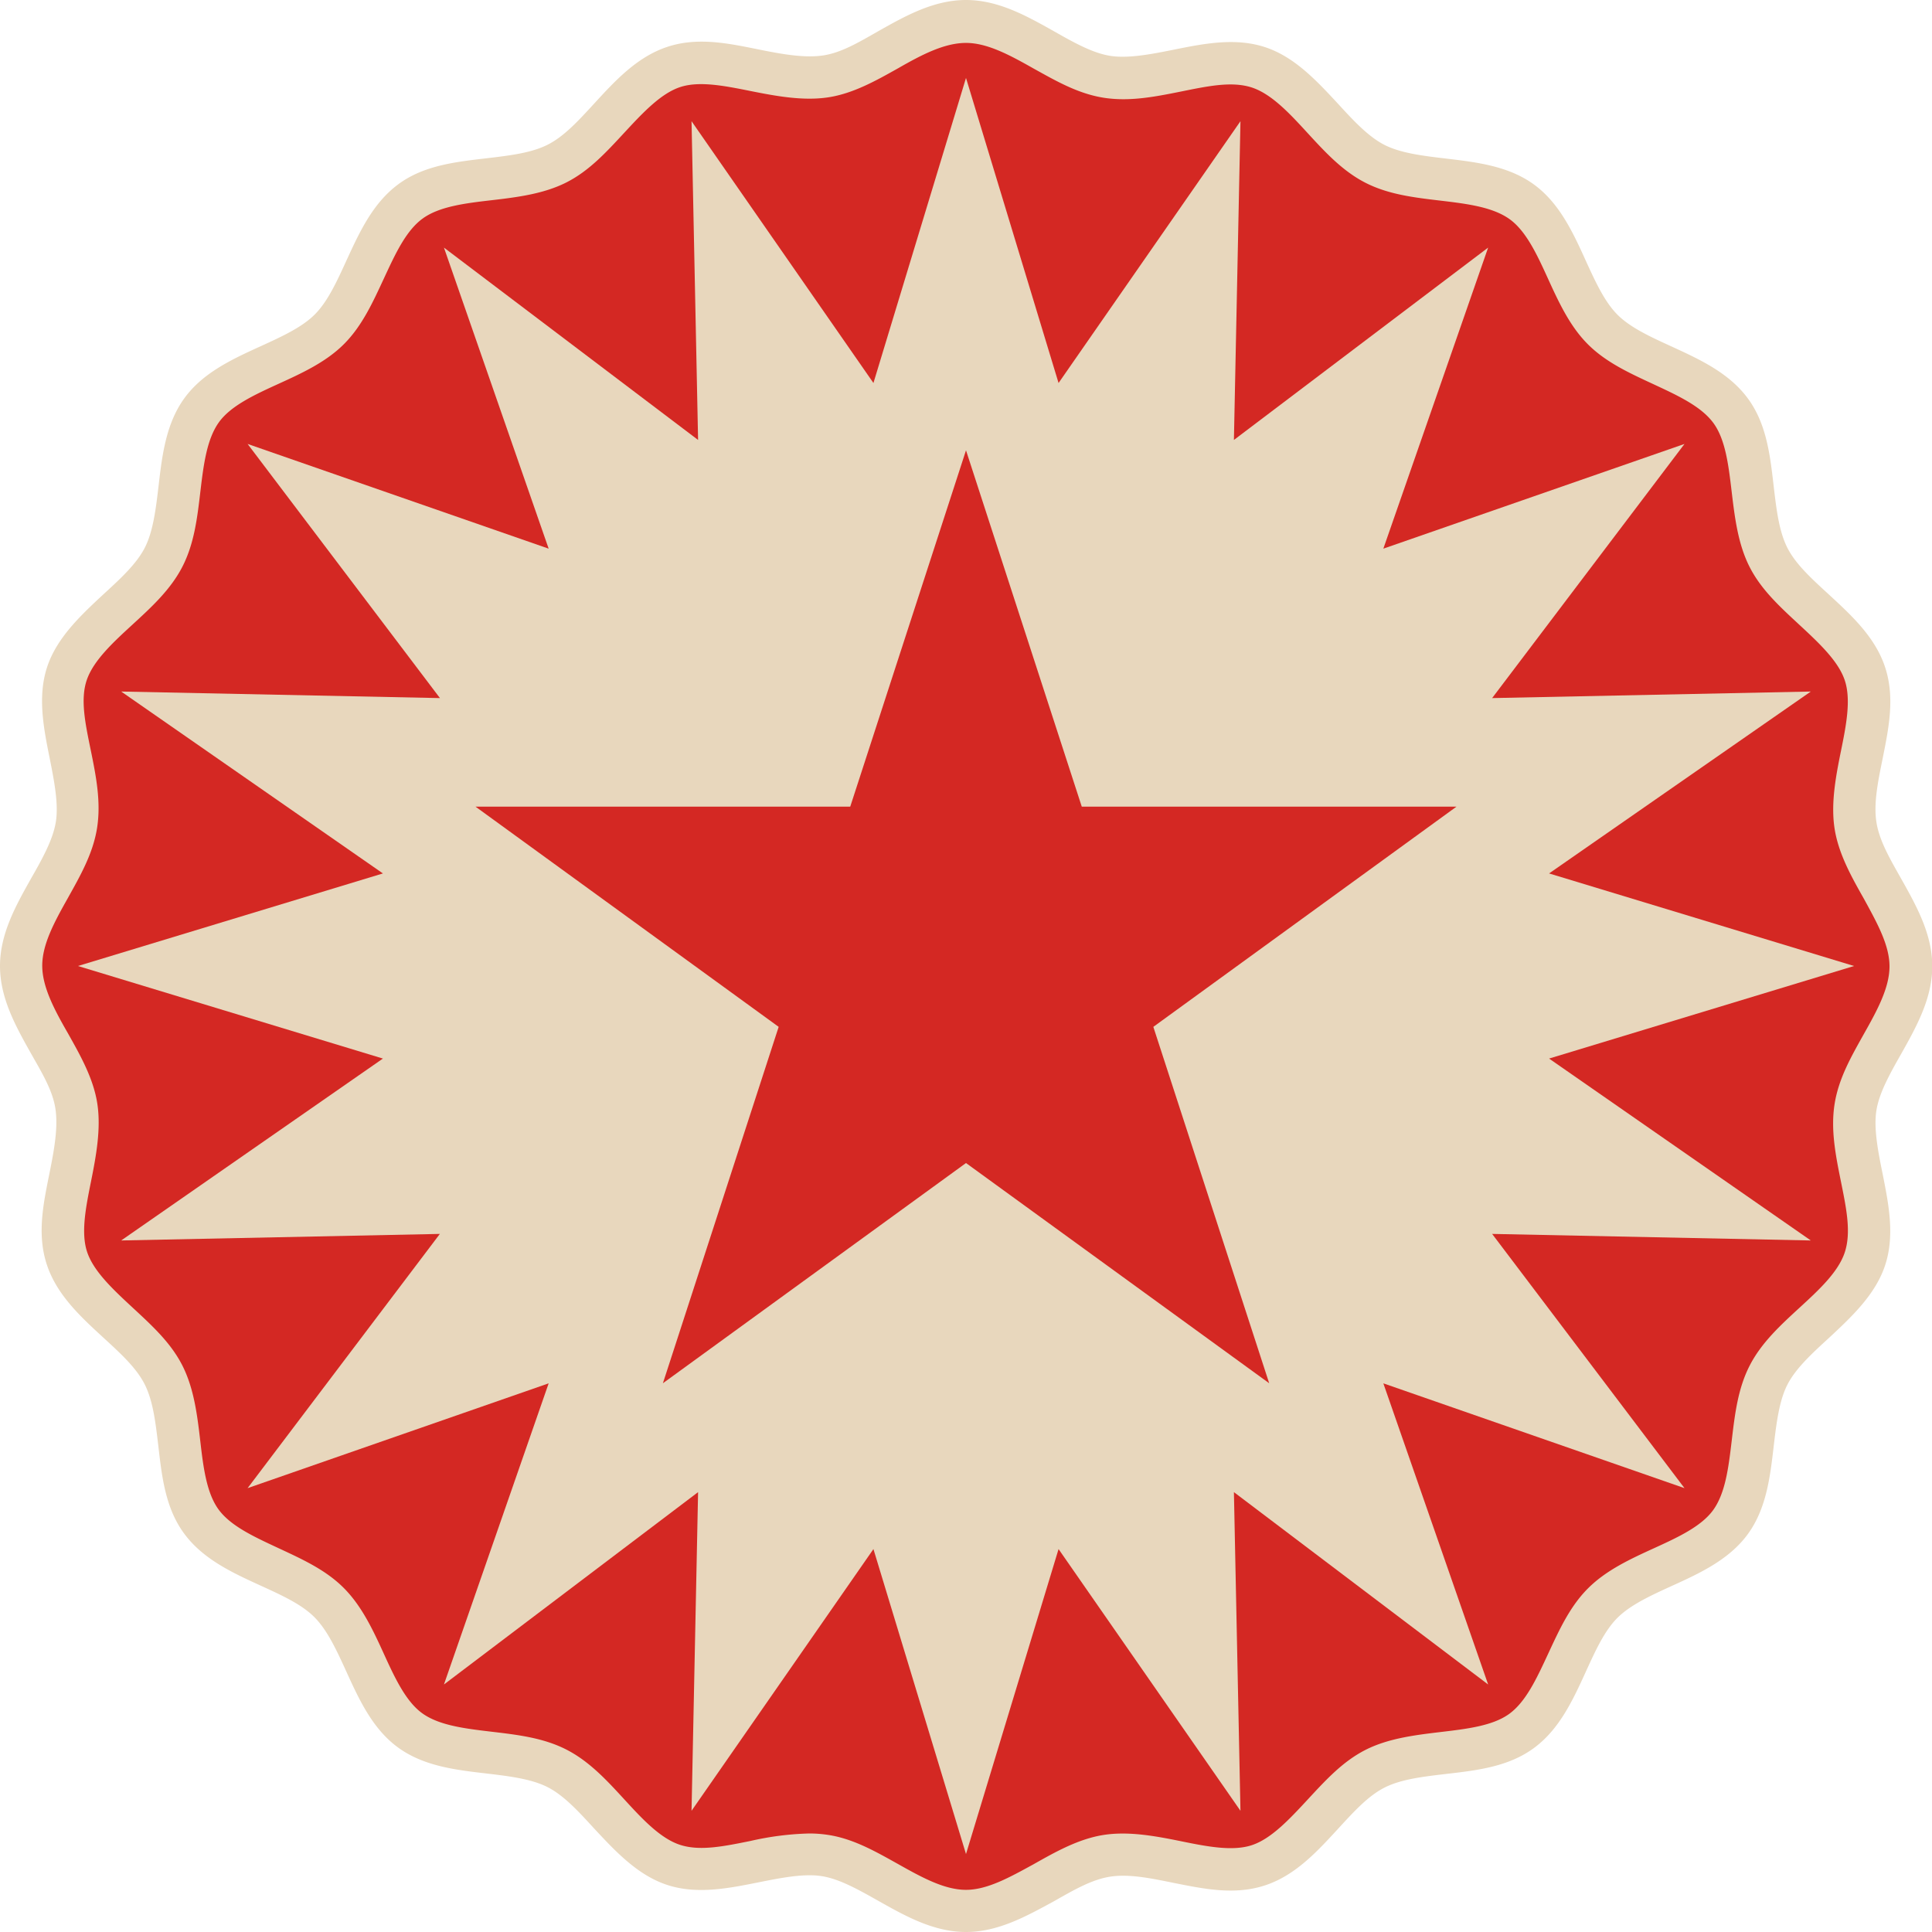
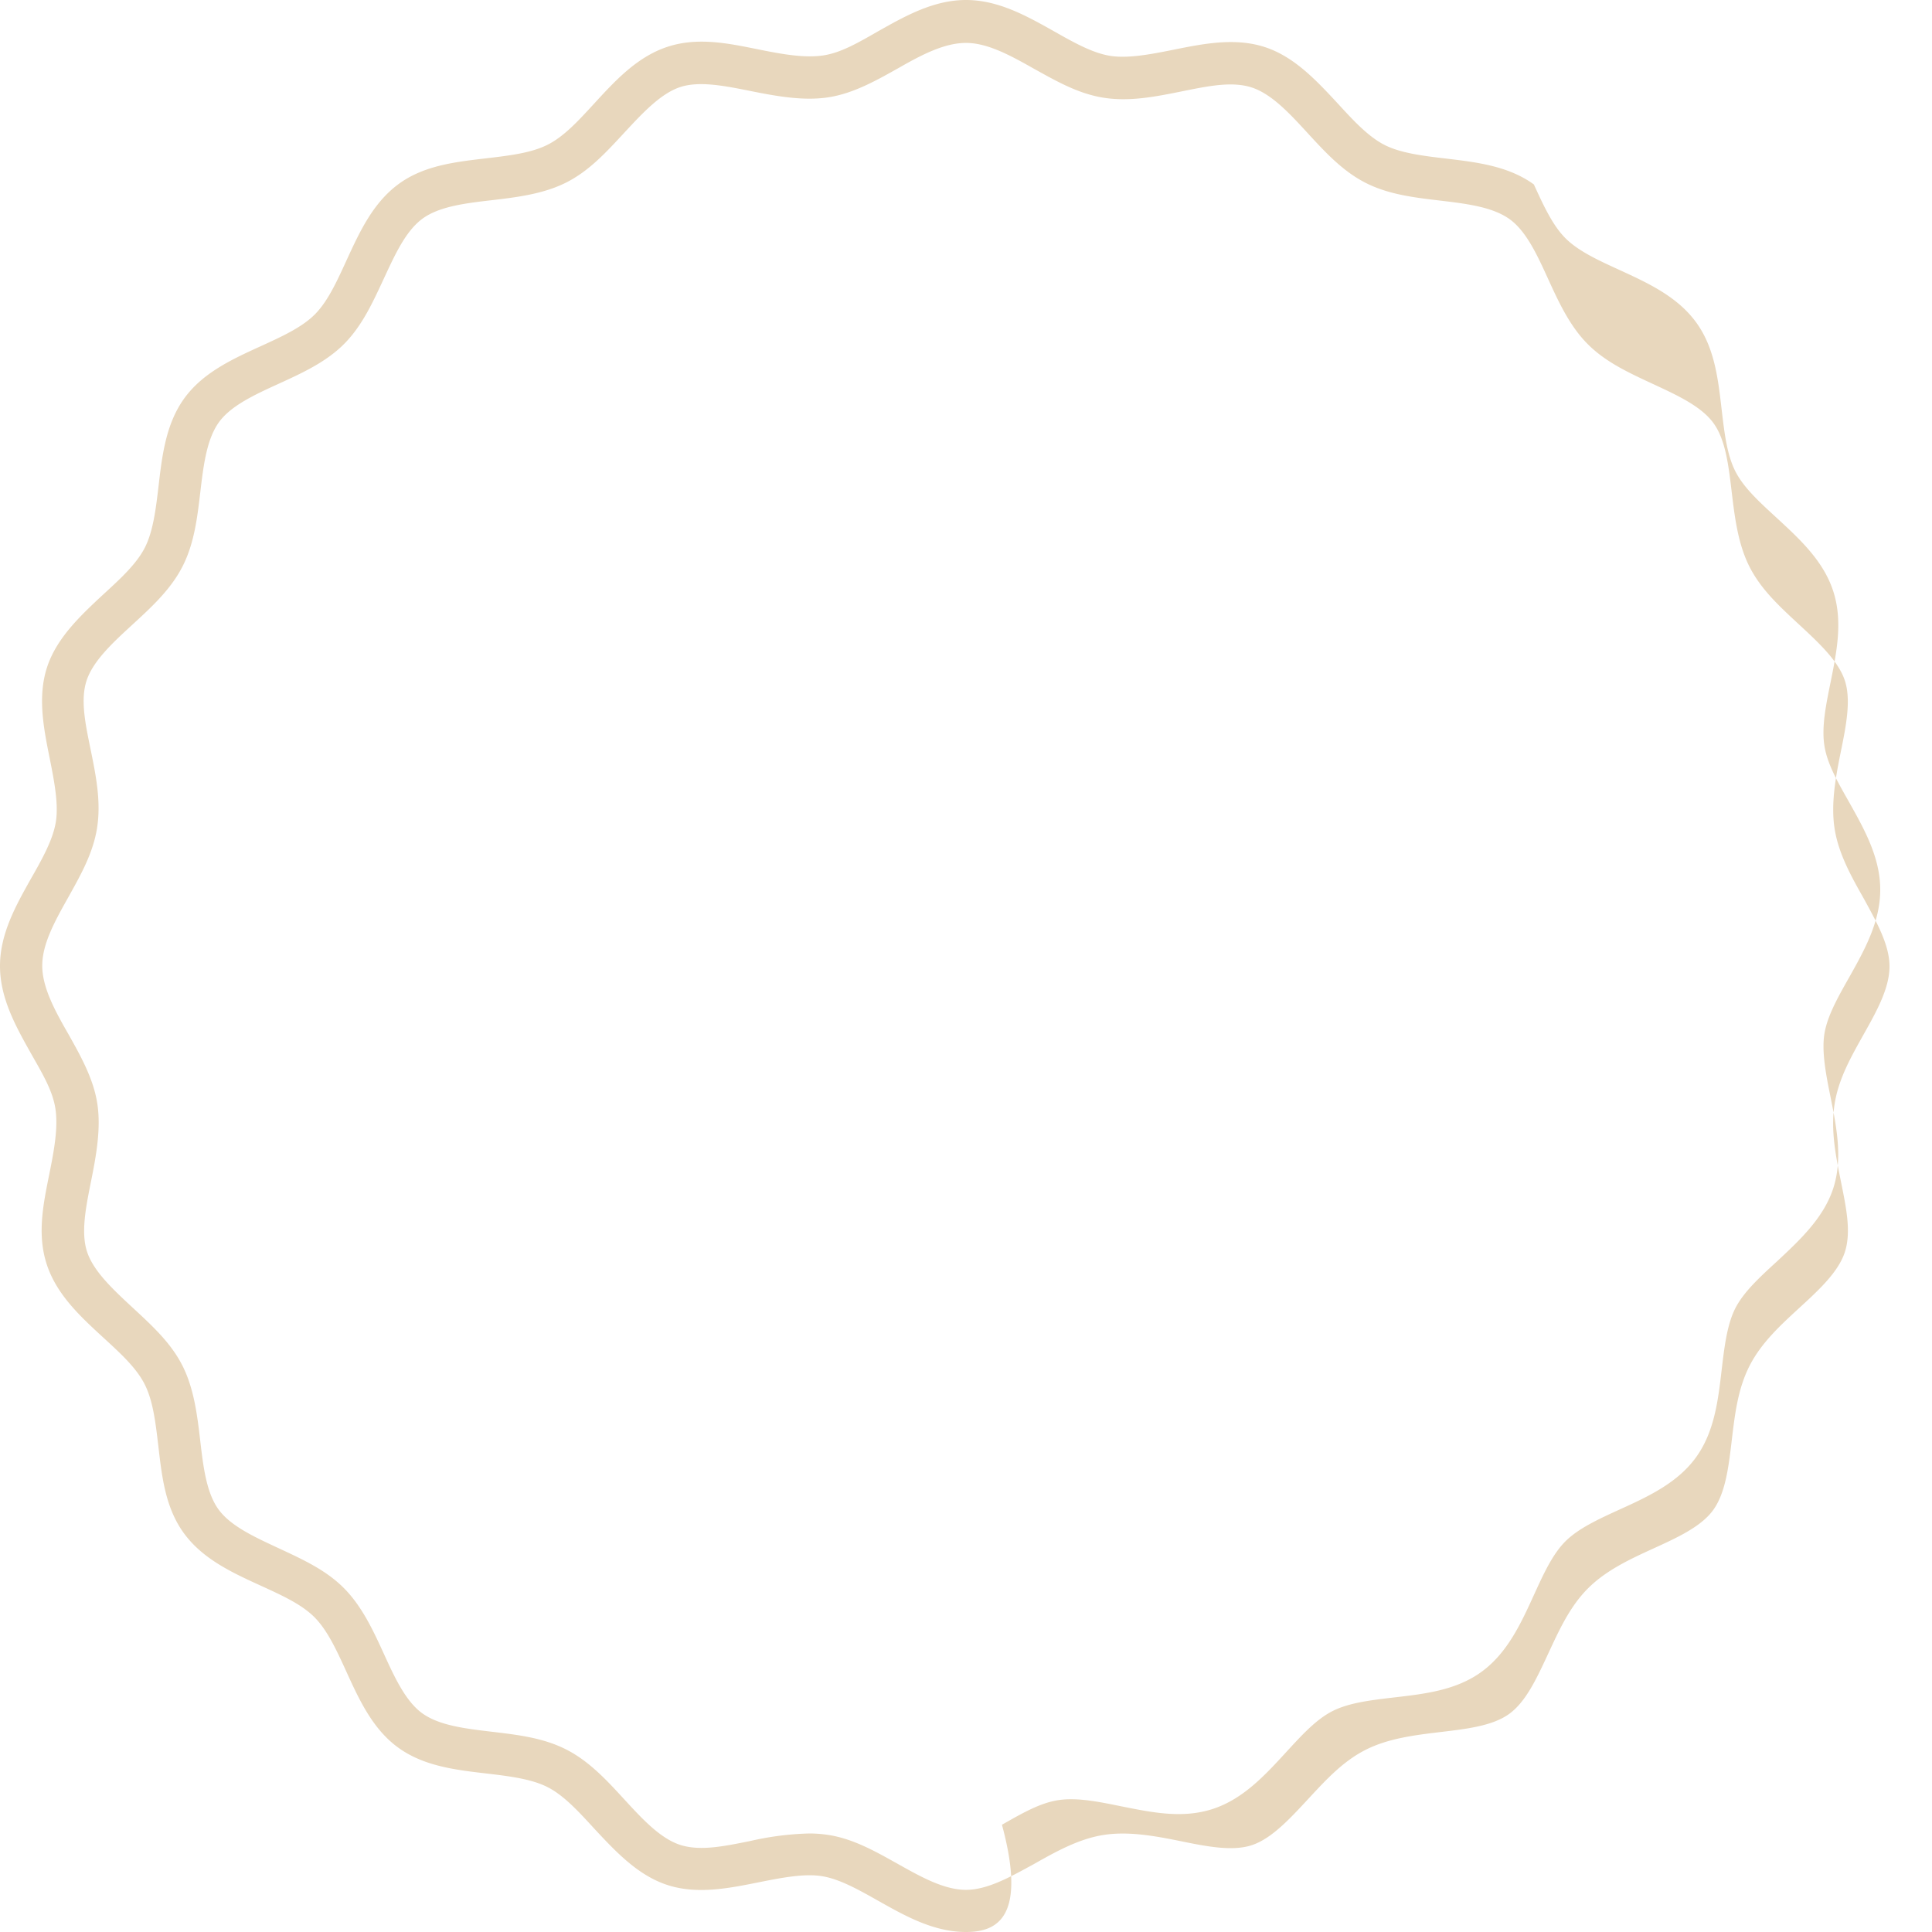
<svg xmlns="http://www.w3.org/2000/svg" viewBox="0 0 227.3 227.3">
  <g id="图层_2" data-name="图层 2">
    <g id="图层_1-2" data-name="图层 1">
-       <path d="M224.85,113.65c0,5.78-5.67,11-6.54,16.58-.9,5.68,2.86,12.44,1.12,17.79s-8.79,8.7-11.36,13.74S207,174.43,203.61,179s-11,5.54-15,9.56-4.95,11.7-9.56,15.05-12.17,1.86-17.25,4.45-8.29,9.59-13.74,11.36-12.11-2-17.79-1.12c-5.53.87-10.8,6.54-16.58,6.54s-11-5.67-16.58-6.54-12.44,2.86-17.79,1.12-8.7-8.79-13.73-11.36S52.87,207,48.29,203.62s-5.54-11-9.55-15.05-11.7-4.95-15-9.56-1.86-12.17-4.46-17.25S9.64,153.47,7.87,148s2-12.11,1.13-17.79c-.87-5.53-6.54-10.8-6.54-16.58s5.67-11,6.54-16.58S6.13,84.64,7.87,79.28s8.79-8.7,11.36-13.73,1.12-12.68,4.46-17.26,11-5.54,15.05-9.55,4.94-11.7,9.55-15,12.17-1.86,17.26-4.46S73.83,9.64,79.28,7.87,91.39,9.89,97.07,9s10.8-6.54,16.58-6.54,11,5.67,16.58,6.54c5.68.89,12.44-2.87,17.79-1.13s8.7,8.79,13.74,11.36,12.67,1.12,17.25,4.46,5.54,11,9.56,15.05,11.69,4.95,15.05,9.55,1.85,12.17,4.45,17.26,9.59,8.28,11.36,13.73-2,12.11-1.12,17.79S224.85,107.87,224.85,113.65Z" style="fill:#d42823" />
-       <path d="M113.65,227.3c-3.8,0-7.13-1.87-10.34-3.68-2.34-1.32-4.55-2.56-6.62-2.89s-4.72.18-7.41.72c-3.56.71-7.25,1.46-10.76.32s-6.15-4-8.64-6.67c-1.83-2-3.55-3.87-5.45-4.84s-4.5-1.29-7.21-1.61c-3.62-.42-7.37-.86-10.38-3.05s-4.59-5.64-6.12-9c-1.13-2.47-2.2-4.8-3.72-6.33s-3.86-2.59-6.33-3.72c-3.33-1.52-6.77-3.1-9-6.12s-2.63-6.75-3.05-10.38c-.32-2.71-.62-5.27-1.61-7.21s-2.84-3.62-4.83-5.45c-2.71-2.49-5.51-5.06-6.68-8.64s-.39-7.19.33-10.76c.54-2.69,1-5.23.71-7.41S5,126.33,3.68,124C1.87,120.78,0,117.45,0,113.65s1.87-7.12,3.68-10.34C5,101,6.24,98.76,6.57,96.69S6.4,92,5.86,89.28C5.14,85.72,4.4,82,5.53,78.52s4-6.15,6.68-8.64c2-1.83,3.86-3.55,4.83-5.45s1.29-4.5,1.61-7.21c.42-3.62.86-7.37,3.05-10.38s5.64-4.59,9-6.12c2.47-1.13,4.81-2.2,6.33-3.72s2.59-3.86,3.72-6.33c1.53-3.33,3.1-6.77,6.12-9s6.76-2.62,10.38-3.05c2.71-.32,5.27-.62,7.21-1.61s3.62-2.84,5.45-4.83c2.49-2.71,5.06-5.51,8.64-6.68s7.2-.39,10.76.33c2.69.54,5.23,1,7.41.71S101,5,103.31,3.68C106.52,1.87,109.85,0,113.65,0S120.78,1.87,124,3.68c2.33,1.32,4.54,2.56,6.61,2.89s4.72-.17,7.41-.71c3.57-.72,7.25-1.46,10.76-.33s6.15,4,8.64,6.68c1.83,2,3.56,3.86,5.45,4.83s4.5,1.29,7.21,1.61c3.63.43,7.38.87,10.38,3.05s4.6,5.64,6.12,9c1.13,2.47,2.2,4.81,3.72,6.33s3.86,2.59,6.33,3.72c3.33,1.53,6.77,3.1,9,6.12s2.63,6.76,3.05,10.38c.32,2.71.62,5.27,1.61,7.21s2.85,3.62,4.84,5.45c2.7,2.49,5.51,5.06,6.67,8.64s.39,7.2-.32,10.76c-.55,2.69-1.06,5.23-.72,7.41s1.57,4.28,2.89,6.62c1.81,3.22,3.68,6.54,3.68,10.34s-1.87,7.13-3.68,10.35c-1.32,2.33-2.56,4.54-2.89,6.61s.17,4.72.72,7.41c.71,3.57,1.46,7.25.32,10.76s-4,6.15-6.67,8.64c-2,1.83-3.87,3.56-4.84,5.45s-1.29,4.5-1.61,7.21c-.42,3.63-.86,7.38-3.05,10.38s-5.64,4.6-9,6.12c-2.47,1.13-4.8,2.2-6.33,3.72s-2.59,3.86-3.72,6.33c-1.52,3.33-3.1,6.78-6.12,9s-6.75,2.63-10.38,3.05c-2.71.32-5.27.62-7.21,1.61s-3.62,2.85-5.45,4.84c-2.49,2.71-5.06,5.51-8.64,6.67s-7.19.39-10.76-.32c-2.69-.55-5.23-1.06-7.41-.72s-4.28,1.57-6.61,2.89C120.78,225.43,117.45,227.3,113.65,227.3ZM95.17,215.71a14.49,14.49,0,0,1,2.28.17c3,.46,5.65,2,8.27,3.46,2.79,1.57,5.42,3,7.93,3s5.15-1.48,7.93-3c2.62-1.48,5.32-3,8.27-3.46s6.15.14,9.14.75,6,1.2,8.27.46,4.39-3,6.54-5.32,4.15-4.52,6.84-5.89,5.85-1.75,8.87-2.11,6.1-.71,8.06-2.14,3.22-4.16,4.54-7,2.57-5.61,4.72-7.76,5-3.46,7.76-4.72,5.6-2.56,7-4.54,1.77-4.93,2.14-8.06.72-6.15,2.11-8.87,3.67-4.8,5.89-6.84,4.56-4.18,5.32-6.54.16-5.19-.46-8.27-1.23-6.09-.75-9.14,2-5.65,3.46-8.27c1.57-2.78,3-5.42,3-7.93s-1.48-5.14-3-7.93c-1.48-2.61-3-5.32-3.46-8.27s.14-6.14.75-9.14,1.2-6,.46-8.27-3-4.39-5.32-6.54-4.52-4.15-5.89-6.84-1.75-5.84-2.11-8.86-.71-6.1-2.14-8.06-4.16-3.23-7-4.55-5.61-2.57-7.76-4.71-3.46-5-4.72-7.76-2.56-5.6-4.54-7-4.93-1.78-8.06-2.15-6.15-.72-8.87-2.11-4.8-3.67-6.84-5.89-4.19-4.56-6.54-5.32-5.19-.15-8.27.47-6.09,1.22-9.14.74-5.65-2-8.27-3.45c-2.78-1.57-5.42-3-7.93-3S108.51,6.4,105.72,8c-2.62,1.47-5.32,3-8.27,3.45s-6.14-.14-9.14-.74-6-1.21-8.27-.47-4.39,3-6.54,5.32-4.15,4.52-6.84,5.89-5.84,1.76-8.86,2.11-6.1.72-8.07,2.15-3.22,4.16-4.54,7-2.57,5.61-4.71,7.76-5,3.45-7.76,4.71-5.61,2.57-7,4.55-1.77,4.92-2.14,8.06-.72,6.14-2.11,8.86-3.67,4.8-5.89,6.84S11,77.69,10.21,80s-.16,5.19.47,8.27,1.22,6.1.74,9.14-2,5.66-3.45,8.27c-1.57,2.79-3,5.42-3,7.93S6.4,118.8,8,121.58c1.47,2.62,3,5.32,3.45,8.27s-.14,6.15-.74,9.14-1.21,6-.47,8.27,3,4.39,5.32,6.54,4.52,4.15,5.89,6.84,1.76,5.85,2.11,8.87.72,6.1,2.14,8.06,4.17,3.22,7,4.54,5.61,2.57,7.75,4.72,3.46,5,4.72,7.76,2.57,5.6,4.54,7,4.93,1.77,8.07,2.14,6.14.72,8.86,2.11,4.8,3.67,6.84,5.89,4.19,4.56,6.54,5.32,5.19.16,8.27-.46A34.61,34.61,0,0,1,95.17,215.71Z" style="fill:#e8d7bd" />
-       <polygon points="218.13 113.65 182.25 124.54 213.04 145.94 175.55 145.17 198.18 175.08 162.75 162.75 175.08 198.18 145.17 175.55 145.94 213.04 124.54 182.25 113.65 218.13 102.76 182.25 81.36 213.04 82.13 175.55 52.23 198.18 64.55 162.75 29.13 175.08 51.75 145.17 14.26 145.94 45.05 124.54 9.17 113.65 45.05 102.76 14.26 81.36 51.76 82.13 29.13 52.23 64.55 64.55 52.23 29.13 82.13 51.76 81.36 14.26 102.76 45.06 113.65 9.17 124.54 45.06 145.94 14.26 145.17 51.76 175.08 29.13 162.75 64.55 198.18 52.23 175.55 82.13 213.04 81.36 182.25 102.76 218.13 113.65" style="fill:#e8d7bd" />
-       <polygon points="113.65 52.98 127.27 94.9 171.36 94.9 135.69 120.81 149.32 162.74 113.65 136.83 77.99 162.74 91.61 120.81 55.94 94.9 100.03 94.9 113.65 52.98" style="fill:#d42823" />
+       <path d="M113.65,227.3c-3.8,0-7.13-1.87-10.34-3.68-2.34-1.32-4.55-2.56-6.62-2.89s-4.72.18-7.41.72c-3.56.71-7.25,1.46-10.76.32s-6.15-4-8.64-6.67c-1.83-2-3.55-3.87-5.45-4.84s-4.5-1.29-7.21-1.61c-3.62-.42-7.37-.86-10.38-3.05s-4.59-5.64-6.12-9c-1.13-2.47-2.2-4.8-3.72-6.33s-3.86-2.59-6.33-3.72c-3.33-1.52-6.77-3.1-9-6.12s-2.63-6.75-3.05-10.38c-.32-2.71-.62-5.27-1.61-7.21s-2.84-3.62-4.83-5.45c-2.71-2.49-5.51-5.06-6.68-8.64s-.39-7.19.33-10.76c.54-2.69,1-5.23.71-7.41S5,126.33,3.68,124C1.87,120.78,0,117.45,0,113.65s1.87-7.12,3.68-10.34C5,101,6.24,98.76,6.57,96.69S6.4,92,5.86,89.28C5.14,85.72,4.4,82,5.53,78.52s4-6.15,6.68-8.64c2-1.83,3.86-3.55,4.83-5.45s1.29-4.5,1.61-7.21c.42-3.62.86-7.37,3.05-10.38s5.64-4.59,9-6.12c2.47-1.13,4.81-2.2,6.33-3.72s2.59-3.86,3.72-6.33c1.53-3.33,3.1-6.77,6.12-9s6.76-2.62,10.38-3.05c2.71-.32,5.27-.62,7.21-1.61s3.62-2.84,5.45-4.83c2.49-2.71,5.06-5.51,8.64-6.68s7.2-.39,10.76.33c2.69.54,5.23,1,7.41.71S101,5,103.31,3.68C106.52,1.87,109.85,0,113.65,0S120.78,1.87,124,3.68c2.33,1.32,4.54,2.56,6.61,2.89s4.72-.17,7.41-.71c3.57-.72,7.25-1.46,10.76-.33s6.15,4,8.64,6.68c1.83,2,3.56,3.86,5.45,4.83s4.5,1.29,7.21,1.61c3.63.43,7.38.87,10.38,3.05c1.13,2.47,2.2,4.81,3.72,6.33s3.86,2.59,6.33,3.72c3.33,1.53,6.77,3.1,9,6.12s2.63,6.76,3.05,10.38c.32,2.71.62,5.27,1.61,7.21s2.85,3.62,4.84,5.45c2.7,2.49,5.51,5.06,6.67,8.64s.39,7.2-.32,10.76c-.55,2.69-1.06,5.23-.72,7.41s1.57,4.28,2.89,6.62c1.81,3.22,3.68,6.54,3.68,10.34s-1.87,7.13-3.68,10.35c-1.32,2.33-2.56,4.54-2.89,6.61s.17,4.72.72,7.41c.71,3.57,1.46,7.25.32,10.76s-4,6.15-6.67,8.64c-2,1.83-3.87,3.56-4.84,5.45s-1.29,4.5-1.61,7.21c-.42,3.63-.86,7.38-3.05,10.38s-5.64,4.6-9,6.12c-2.47,1.13-4.8,2.2-6.33,3.72s-2.59,3.86-3.72,6.33c-1.52,3.33-3.1,6.78-6.12,9s-6.75,2.63-10.38,3.05c-2.71.32-5.27.62-7.21,1.61s-3.62,2.85-5.45,4.84c-2.49,2.71-5.06,5.51-8.64,6.67s-7.19.39-10.76-.32c-2.69-.55-5.23-1.06-7.41-.72s-4.28,1.57-6.61,2.89C120.78,225.43,117.45,227.3,113.65,227.3ZM95.17,215.71a14.49,14.49,0,0,1,2.28.17c3,.46,5.65,2,8.27,3.46,2.79,1.57,5.42,3,7.93,3s5.15-1.48,7.93-3c2.62-1.48,5.32-3,8.27-3.46s6.15.14,9.14.75,6,1.2,8.27.46,4.39-3,6.54-5.32,4.15-4.52,6.84-5.89,5.85-1.75,8.87-2.11,6.1-.71,8.06-2.14,3.22-4.16,4.54-7,2.57-5.61,4.72-7.76,5-3.46,7.76-4.72,5.6-2.56,7-4.54,1.77-4.93,2.14-8.06.72-6.15,2.11-8.87,3.67-4.8,5.89-6.84,4.56-4.18,5.32-6.54.16-5.19-.46-8.27-1.23-6.09-.75-9.14,2-5.65,3.46-8.27c1.57-2.78,3-5.42,3-7.93s-1.48-5.14-3-7.93c-1.48-2.61-3-5.32-3.46-8.27s.14-6.14.75-9.14,1.2-6,.46-8.27-3-4.39-5.32-6.54-4.52-4.15-5.89-6.84-1.75-5.84-2.11-8.86-.71-6.1-2.14-8.06-4.16-3.23-7-4.55-5.61-2.57-7.76-4.71-3.46-5-4.72-7.76-2.56-5.6-4.54-7-4.93-1.78-8.06-2.15-6.15-.72-8.87-2.11-4.8-3.67-6.84-5.89-4.19-4.56-6.54-5.32-5.19-.15-8.27.47-6.09,1.22-9.14.74-5.65-2-8.27-3.45c-2.78-1.57-5.42-3-7.93-3S108.51,6.4,105.72,8c-2.62,1.47-5.32,3-8.27,3.45s-6.14-.14-9.14-.74-6-1.21-8.27-.47-4.39,3-6.54,5.32-4.15,4.52-6.84,5.89-5.84,1.76-8.86,2.11-6.1.72-8.07,2.15-3.22,4.16-4.54,7-2.57,5.61-4.71,7.76-5,3.45-7.76,4.71-5.61,2.57-7,4.55-1.77,4.92-2.14,8.06-.72,6.14-2.11,8.86-3.67,4.8-5.89,6.84S11,77.69,10.21,80s-.16,5.19.47,8.27,1.22,6.1.74,9.14-2,5.66-3.45,8.27c-1.57,2.79-3,5.42-3,7.93S6.4,118.8,8,121.58c1.47,2.62,3,5.32,3.45,8.27s-.14,6.15-.74,9.14-1.21,6-.47,8.27,3,4.39,5.32,6.54,4.52,4.15,5.89,6.84,1.76,5.85,2.11,8.87.72,6.1,2.14,8.06,4.17,3.22,7,4.54,5.61,2.57,7.75,4.72,3.46,5,4.72,7.76,2.57,5.6,4.54,7,4.93,1.77,8.07,2.14,6.14.72,8.86,2.11,4.8,3.67,6.84,5.89,4.19,4.56,6.54,5.32,5.19.16,8.27-.46A34.61,34.61,0,0,1,95.17,215.71Z" style="fill:#e8d7bd" />
    </g>
  </g>
</svg>